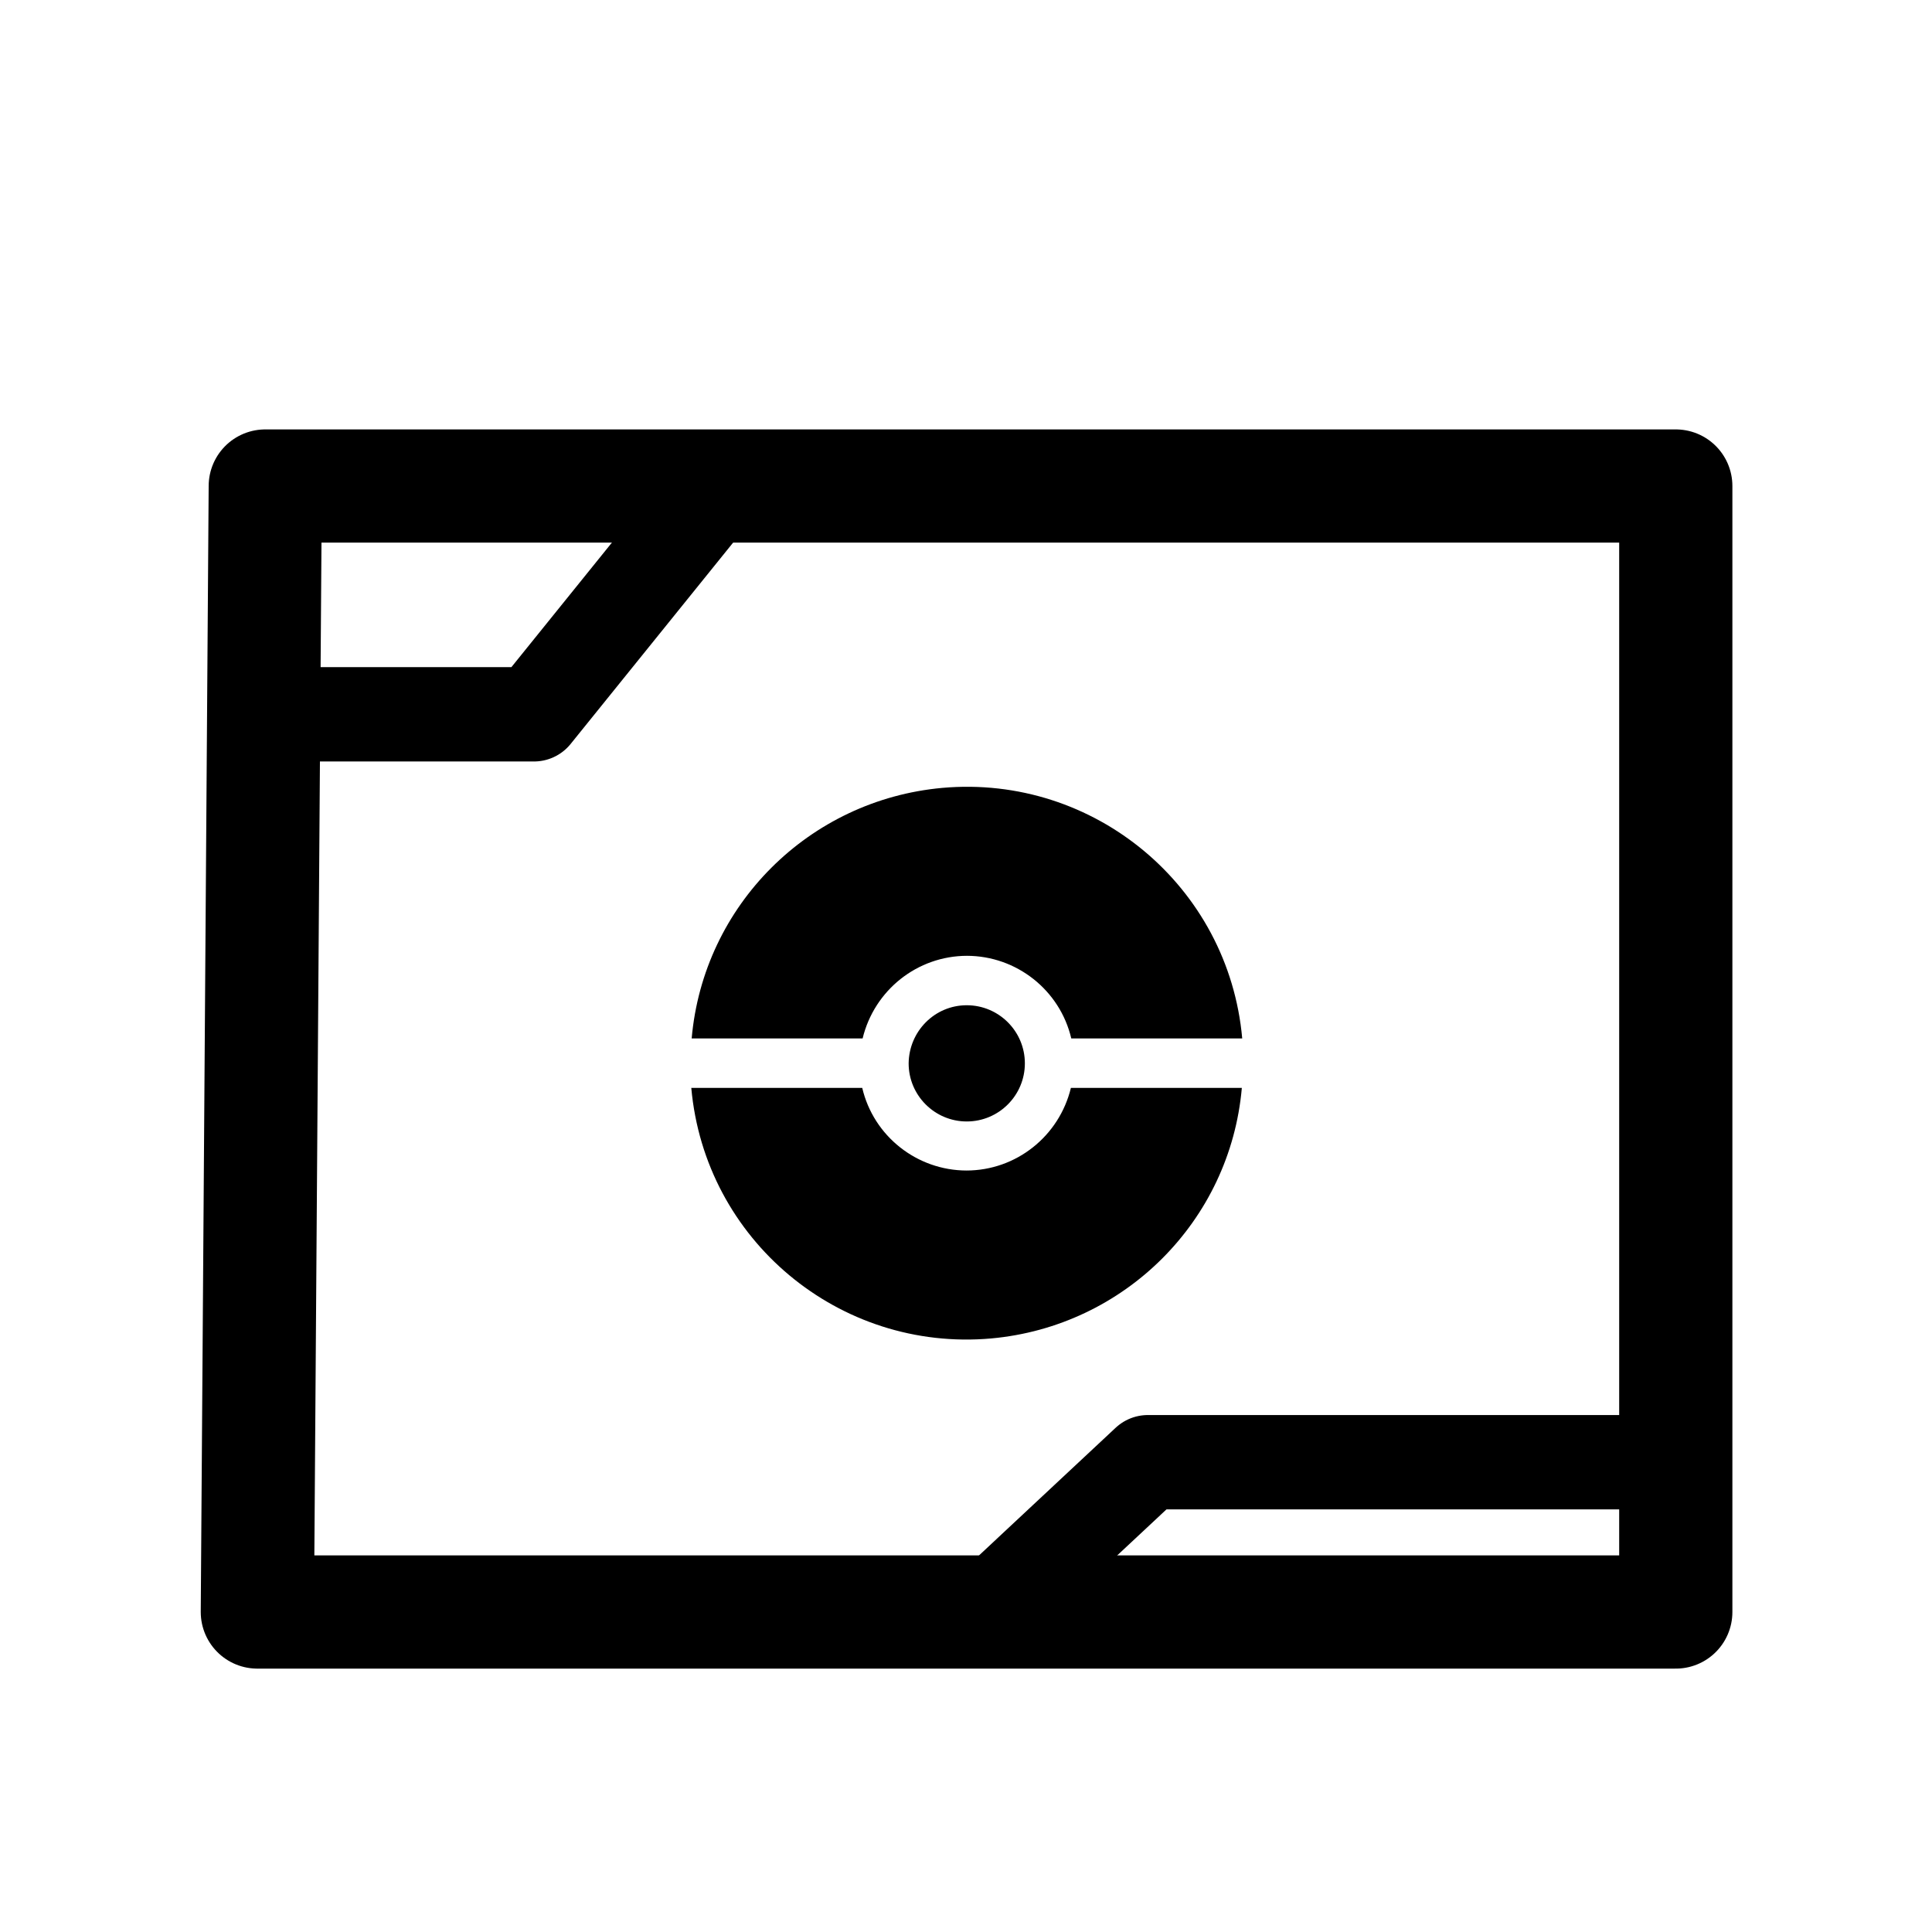
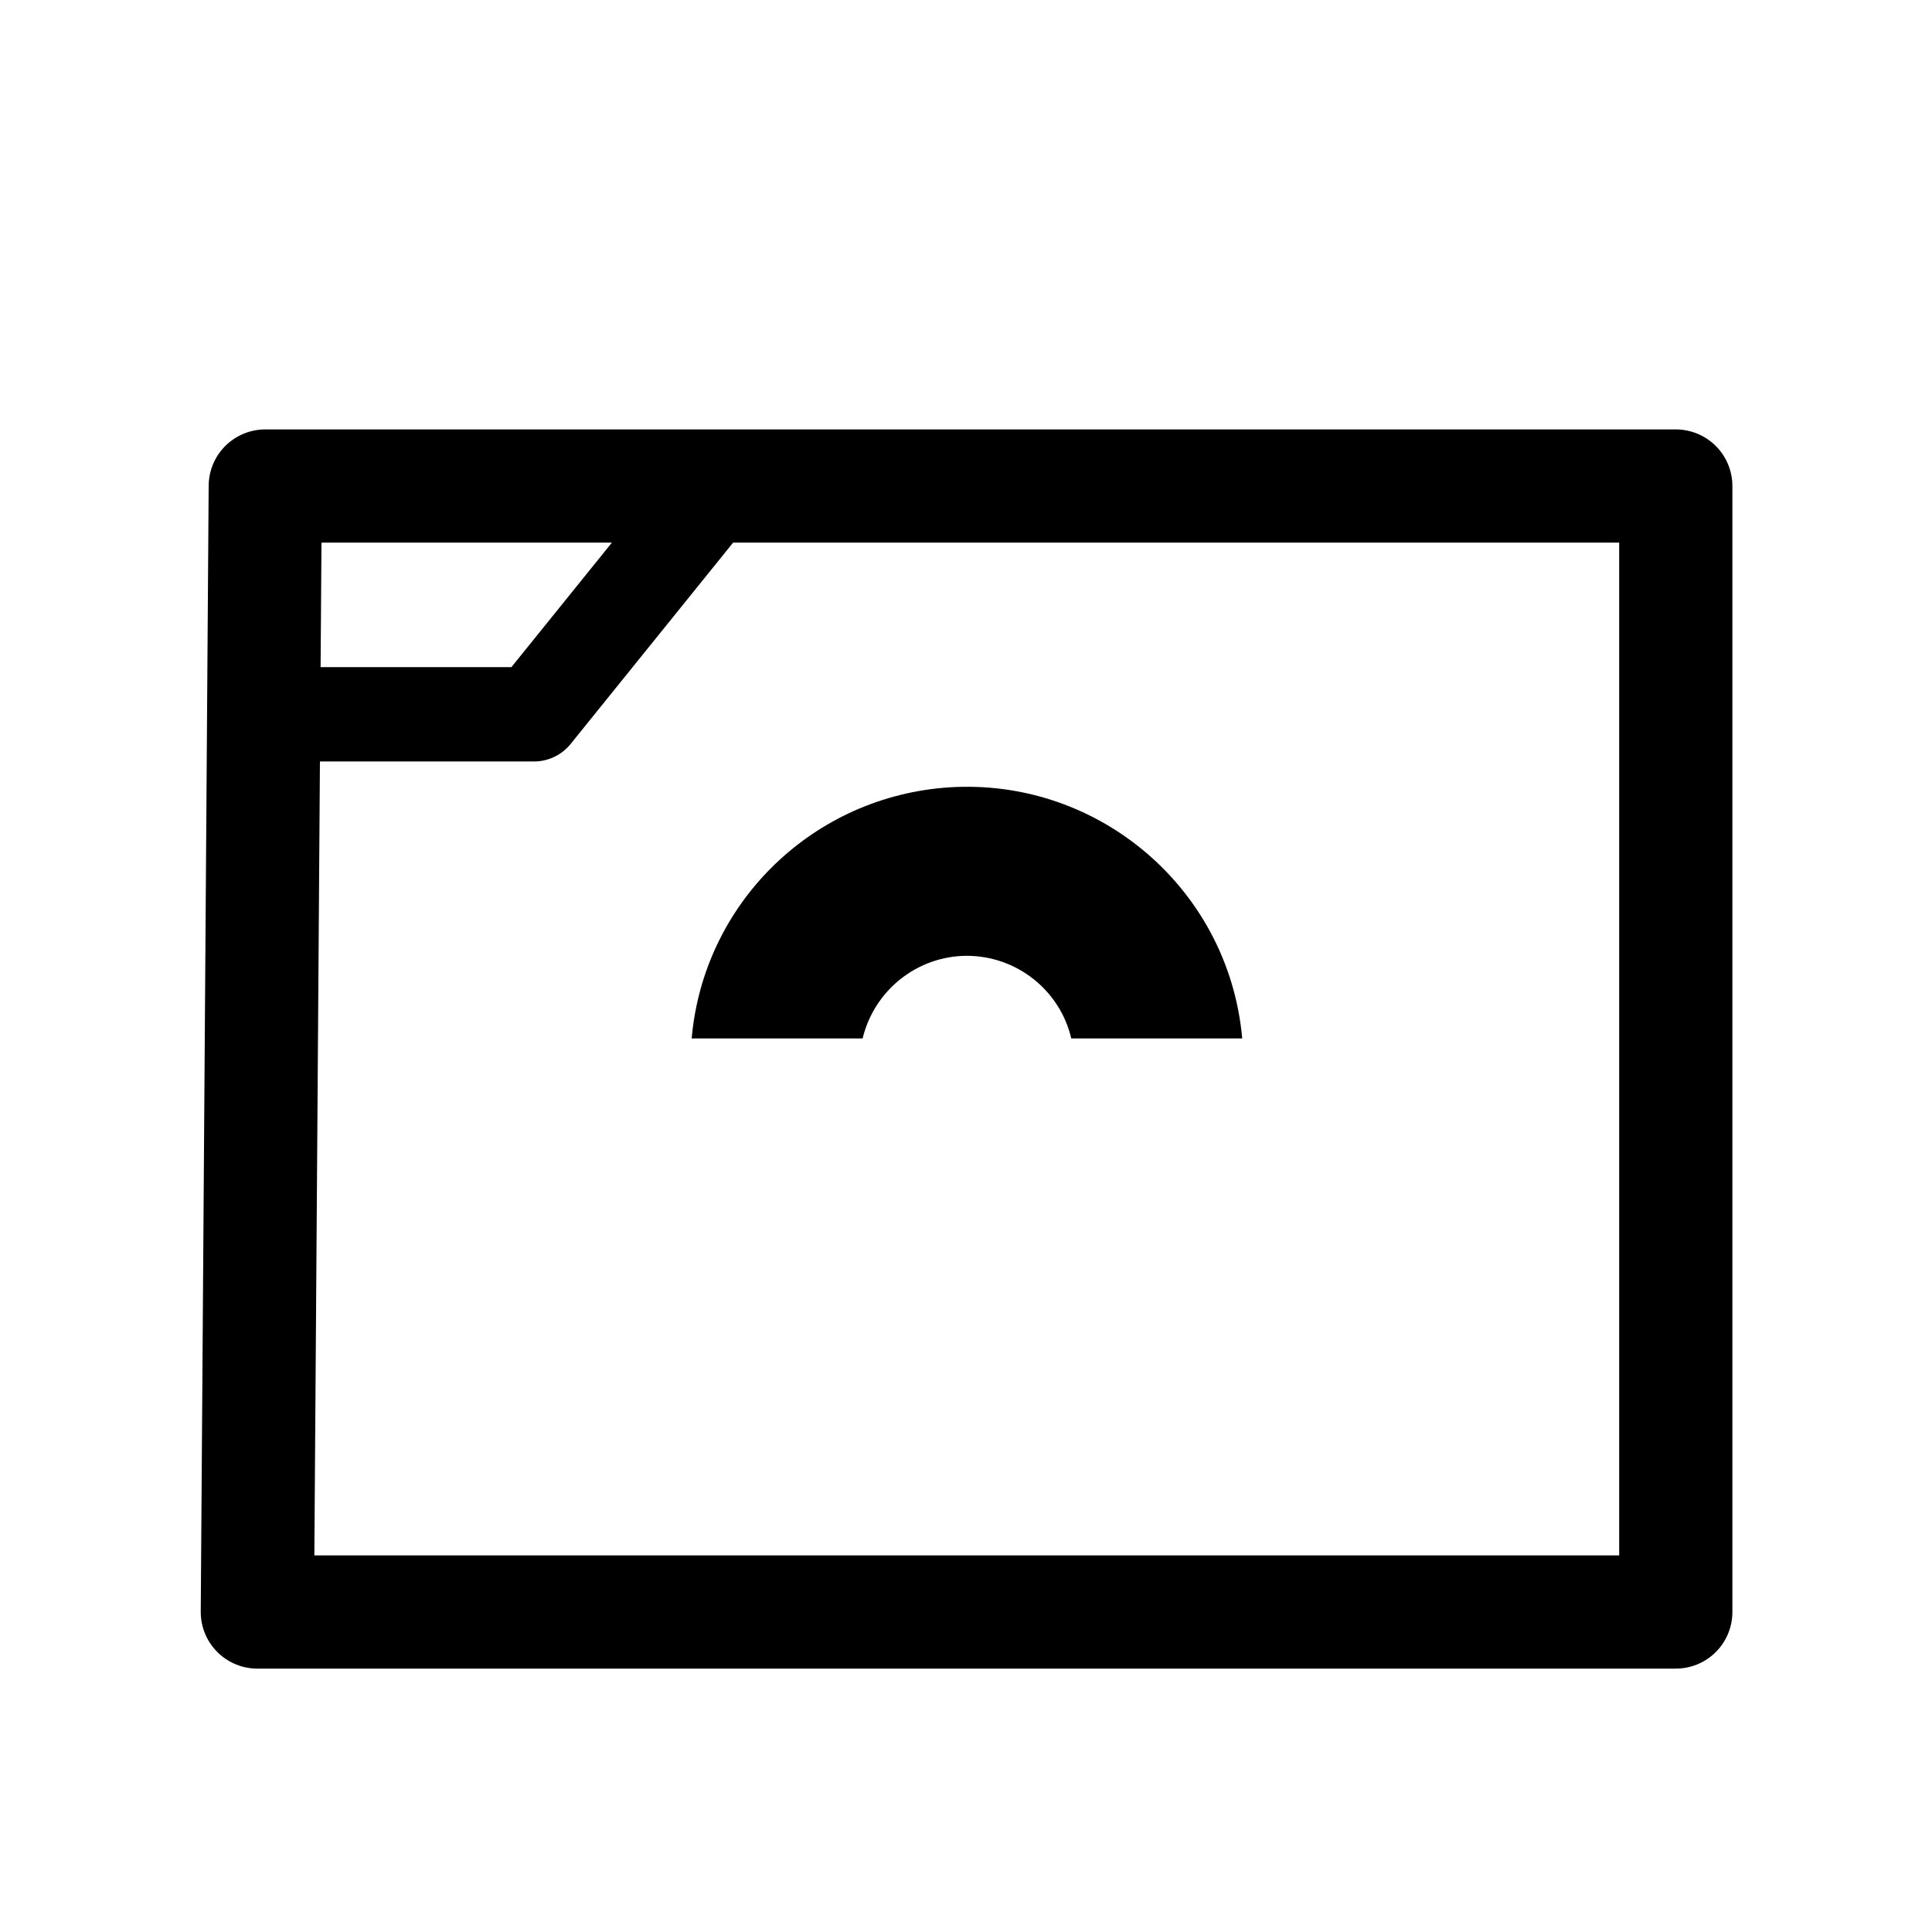
<svg xmlns="http://www.w3.org/2000/svg" version="1.1" viewBox="0 0 512 512">
  <defs>
    <style>
      .cls-1 {
        stroke-width: 25px;
      }

      .cls-1, .cls-2 {
        fill: none;
        stroke: #000;
        stroke-linecap: round;
        stroke-linejoin: round;
      }

      .cls-2 {
        stroke-width: 30px;
      }

      .cls-3 {
        display: none;
      }
    </style>
  </defs>
  <g>
    <g id="Layer_1">
      <g class="cls-3">
        <path class="cls-2" d="M415.4,77.9l-44.2-44.2s-11.9-17-53.2-17h-122.1c-41.4,0-53.2,17-53.2,17l-44.2,44.2c-28.9,28.9-25.4,55.5-25.4,55.5v233.3c0,59.5,27.2,68.1,56.9,100,29.7,31.9,47.4,28.9,47.4,28.9h159.1s17.7,3,47.4-28.9c29.7-31.9,56.9-40.5,56.9-100v-233.3s3.4-26.7-25.4-55.5Z" />
-         <path class="cls-2" d="M313.7,115.2h-114.4c-42,0-44.8,47.4-44.8,47.4v57.8c0,49.1,43.1,48.9,43.1,48.9h117.9s43.1.3,43.1-48.9v-57.8s-2.9-47.4-44.8-47.4Z" />
      </g>
      <g class="cls-3">
        <polygon class="cls-2" points="257 457.5 47.5 457.5 47.5 73.3 464.4 73.3 464.4 457.5 257 457.5" />
-         <path d="M308.6,178.7c3.9,12.2,15.3,21,28.7,21h73.9v208.7h-90.6c-1-12.9-11.8-23-24.9-23h-78.2c-13.1,0-23.9,10.1-24.9,23h-92.4v-209.3h77.6c13.2,0,24.5-8.5,28.6-20.4h102.2M327,153.7h-138.8c-2.9,0-5.2,2.3-5.2,5.2v10.1c0,2.9-2.3,5.2-5.2,5.2h-97.4c-2.9,0-5.2,2.3-5.2,5.2v248.9c0,2.9,2.3,5.2,5.2,5.2h131.9c2.9,0,5.2-2.3,5.2-5.2v-17.8h78.2v17.8c0,2.9,2.3,5.2,5.2,5.2h130.2c2.9,0,5.2-2.3,5.2-5.2v-248.3c0-2.9-2.3-5.2-5.2-5.2h-93.7c-2.9,0-5.2-2.3-5.2-5.2v-10.6c0-2.9-2.3-5.2-5.2-5.2h0Z" />
+         <path d="M308.6,178.7c3.9,12.2,15.3,21,28.7,21h73.9v208.7h-90.6c-1-12.9-11.8-23-24.9-23h-78.2c-13.1,0-23.9,10.1-24.9,23h-92.4v-209.3h77.6c13.2,0,24.5-8.5,28.6-20.4h102.2M327,153.7c-2.9,0-5.2,2.3-5.2,5.2v10.1c0,2.9-2.3,5.2-5.2,5.2h-97.4c-2.9,0-5.2,2.3-5.2,5.2v248.9c0,2.9,2.3,5.2,5.2,5.2h131.9c2.9,0,5.2-2.3,5.2-5.2v-17.8h78.2v17.8c0,2.9,2.3,5.2,5.2,5.2h130.2c2.9,0,5.2-2.3,5.2-5.2v-248.3c0-2.9-2.3-5.2-5.2-5.2h-93.7c-2.9,0-5.2-2.3-5.2-5.2v-10.6c0-2.9-2.3-5.2-5.2-5.2h0Z" />
        <line class="cls-1" x1="97.7" y1="113.9" x2="161.5" y2="113.9" />
        <line class="cls-1" x1="223.8" y1="113.9" x2="287.7" y2="113.9" />
        <line class="cls-1" x1="350.3" y1="113.9" x2="414.1" y2="113.9" />
-         <line class="cls-1" x1="319.9" y1="413.6" x2="319.9" y2="174.7" />
        <line class="cls-1" x1="194.9" y1="413.6" x2="194.9" y2="174.7" />
        <line class="cls-1" x1="201.6" y1="397.8" x2="315.2" y2="397.8" />
      </g>
      <polygon class="cls-2" points="68.2 427.2 444.1 427.2 444.1 128.8 70.3 128.8 68.2 427.2" />
      <path d="M256.2,253.3c13.2,0,24.7,9.1,27.7,21.9h45.3c-3.6-40.3-39.2-70-79.5-66.4-35.3,3.2-63.3,31.1-66.4,66.4h45.3c3.1-12.8,14.5-21.9,27.7-21.9Z" />
-       <path d="M256.2,310.2c-13.2,0-24.7-9.1-27.7-21.9h-45.3c3.6,40.3,39.2,70,79.5,66.4,35.3-3.2,63.3-31.1,66.4-66.4h-45.3c-3.1,12.8-14.5,21.9-27.7,21.9Z" />
-       <path d="M240.8,281.8c0,8.5,6.9,15.4,15.4,15.4s15.4-6.9,15.4-15.4-6.9-15.4-15.4-15.4c-8.5,0-15.3,6.9-15.4,15.4Z" />
      <polyline class="cls-1" points="80.7 189.3 141.5 189.3 185 135.4" />
-       <polyline class="cls-1" points="267.7 421.6 304.2 387.5 442.2 387.5" />
    </g>
  </g>
</svg>